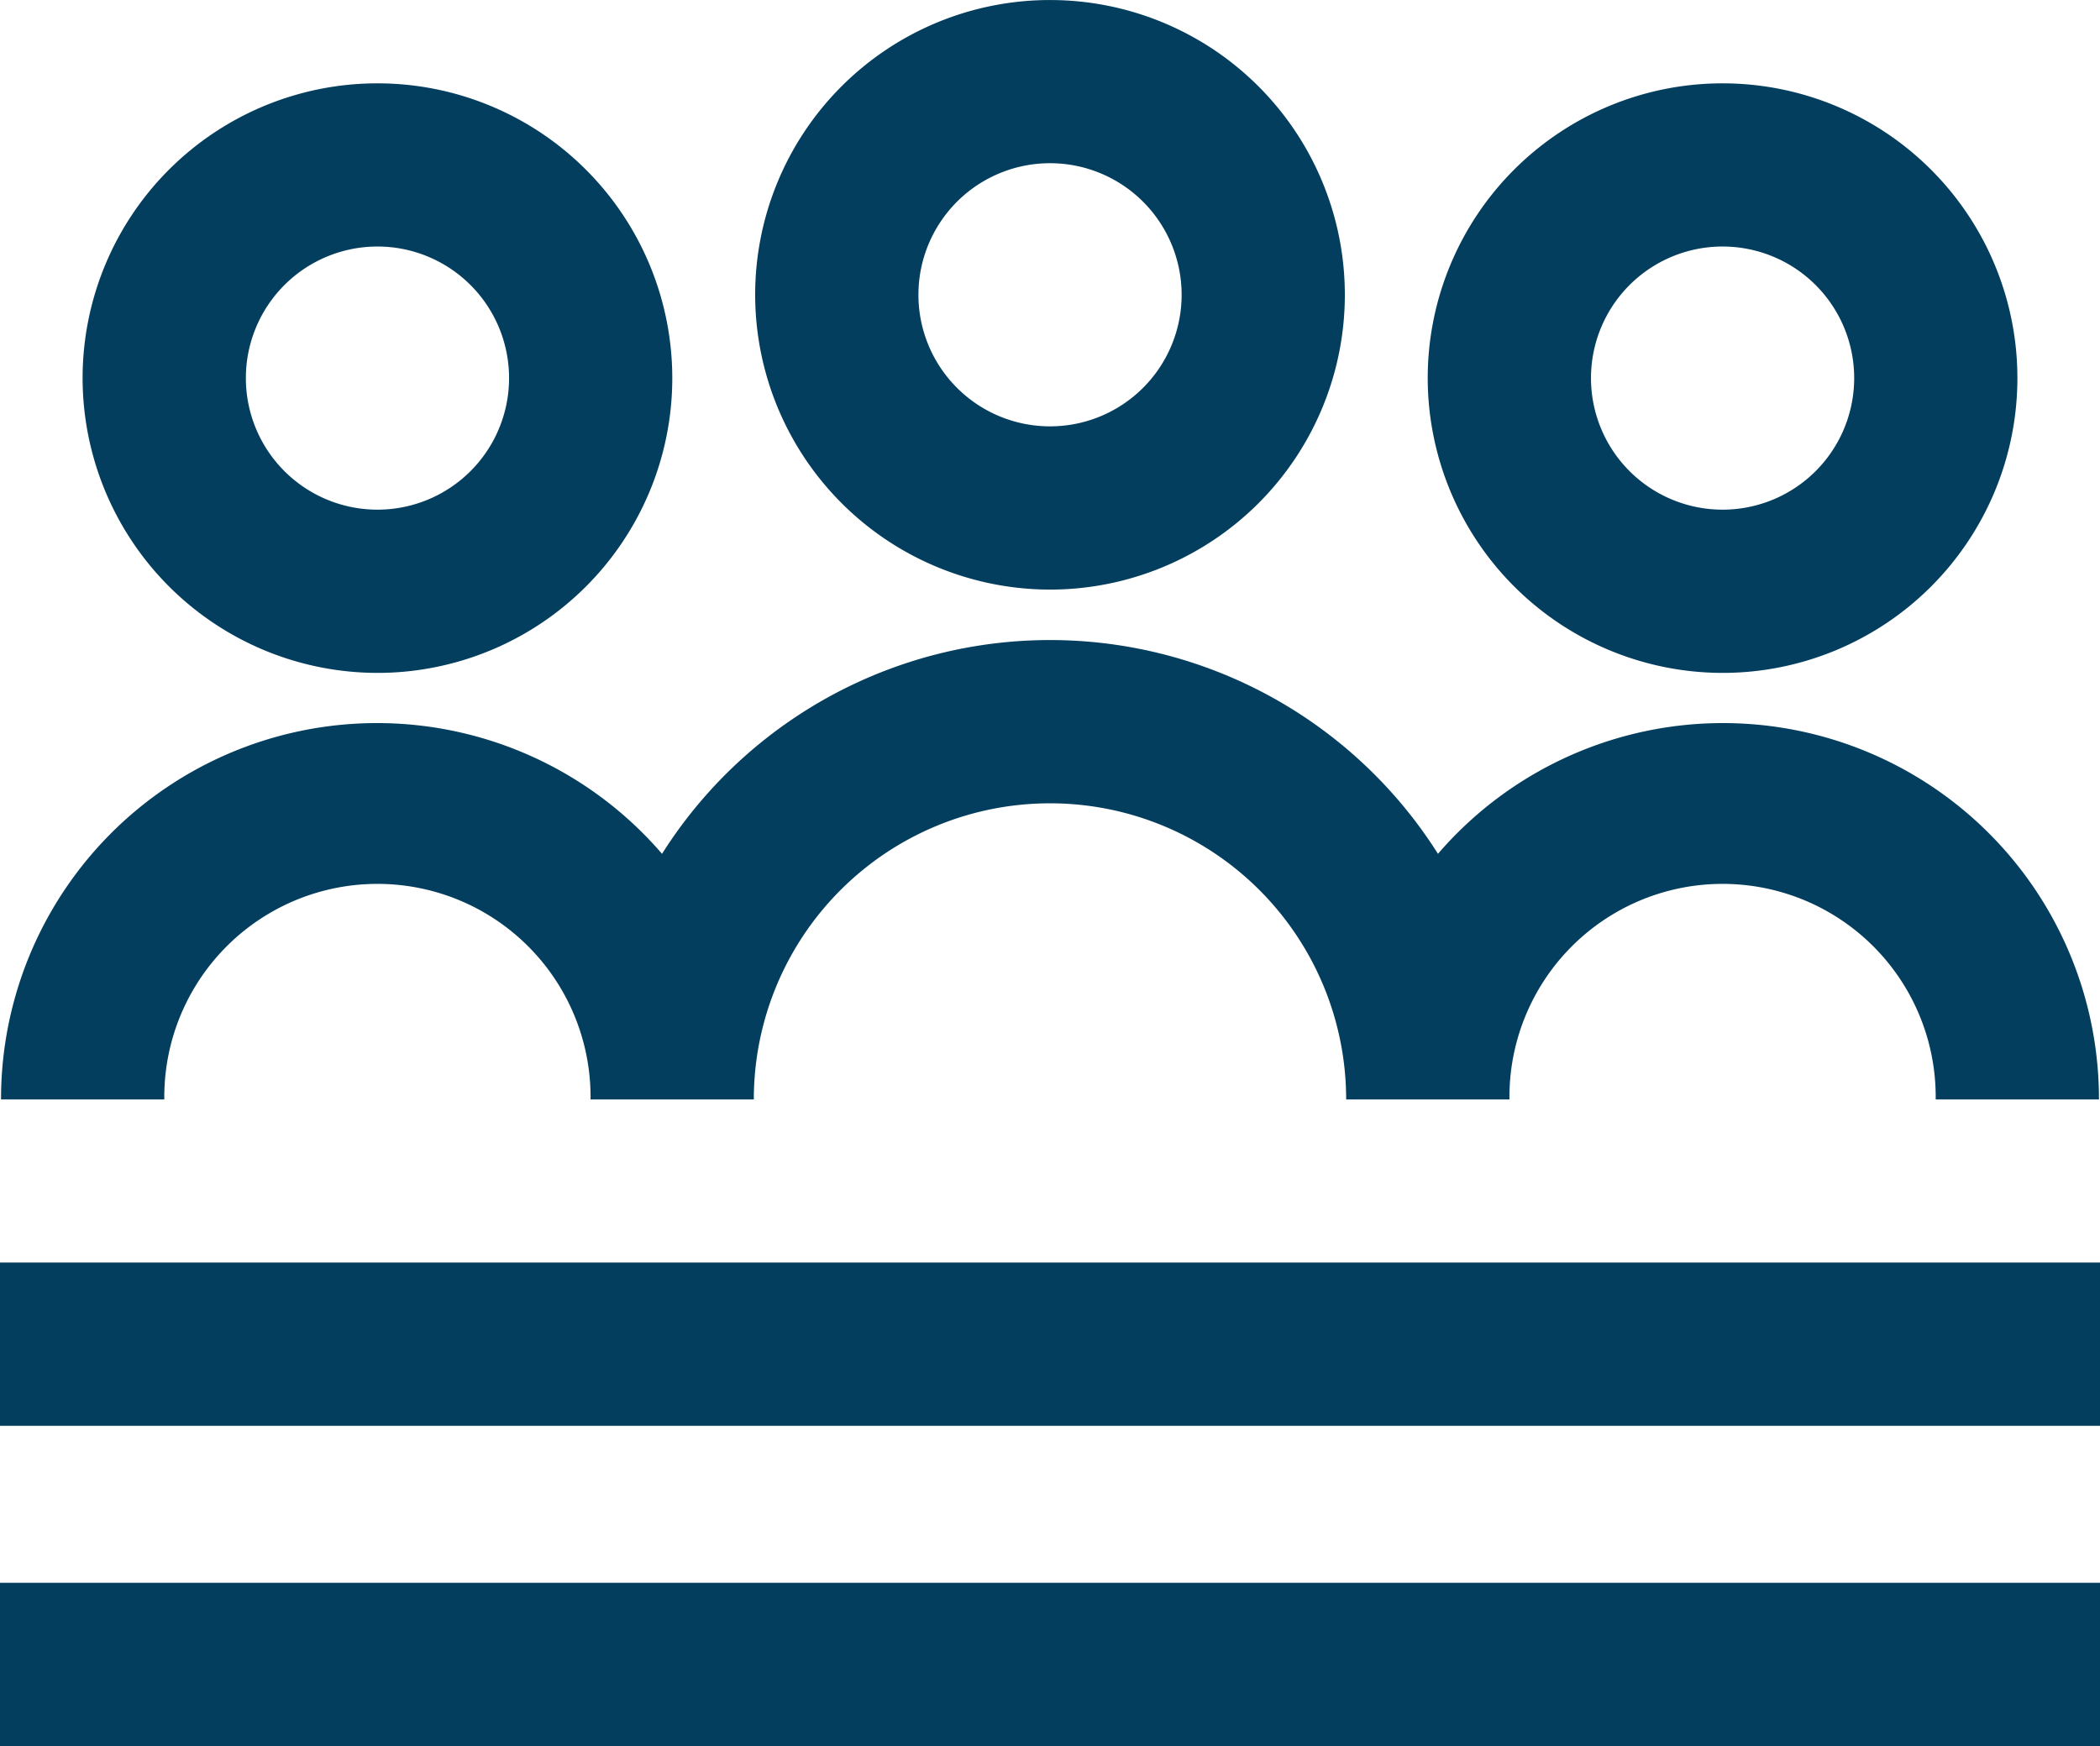
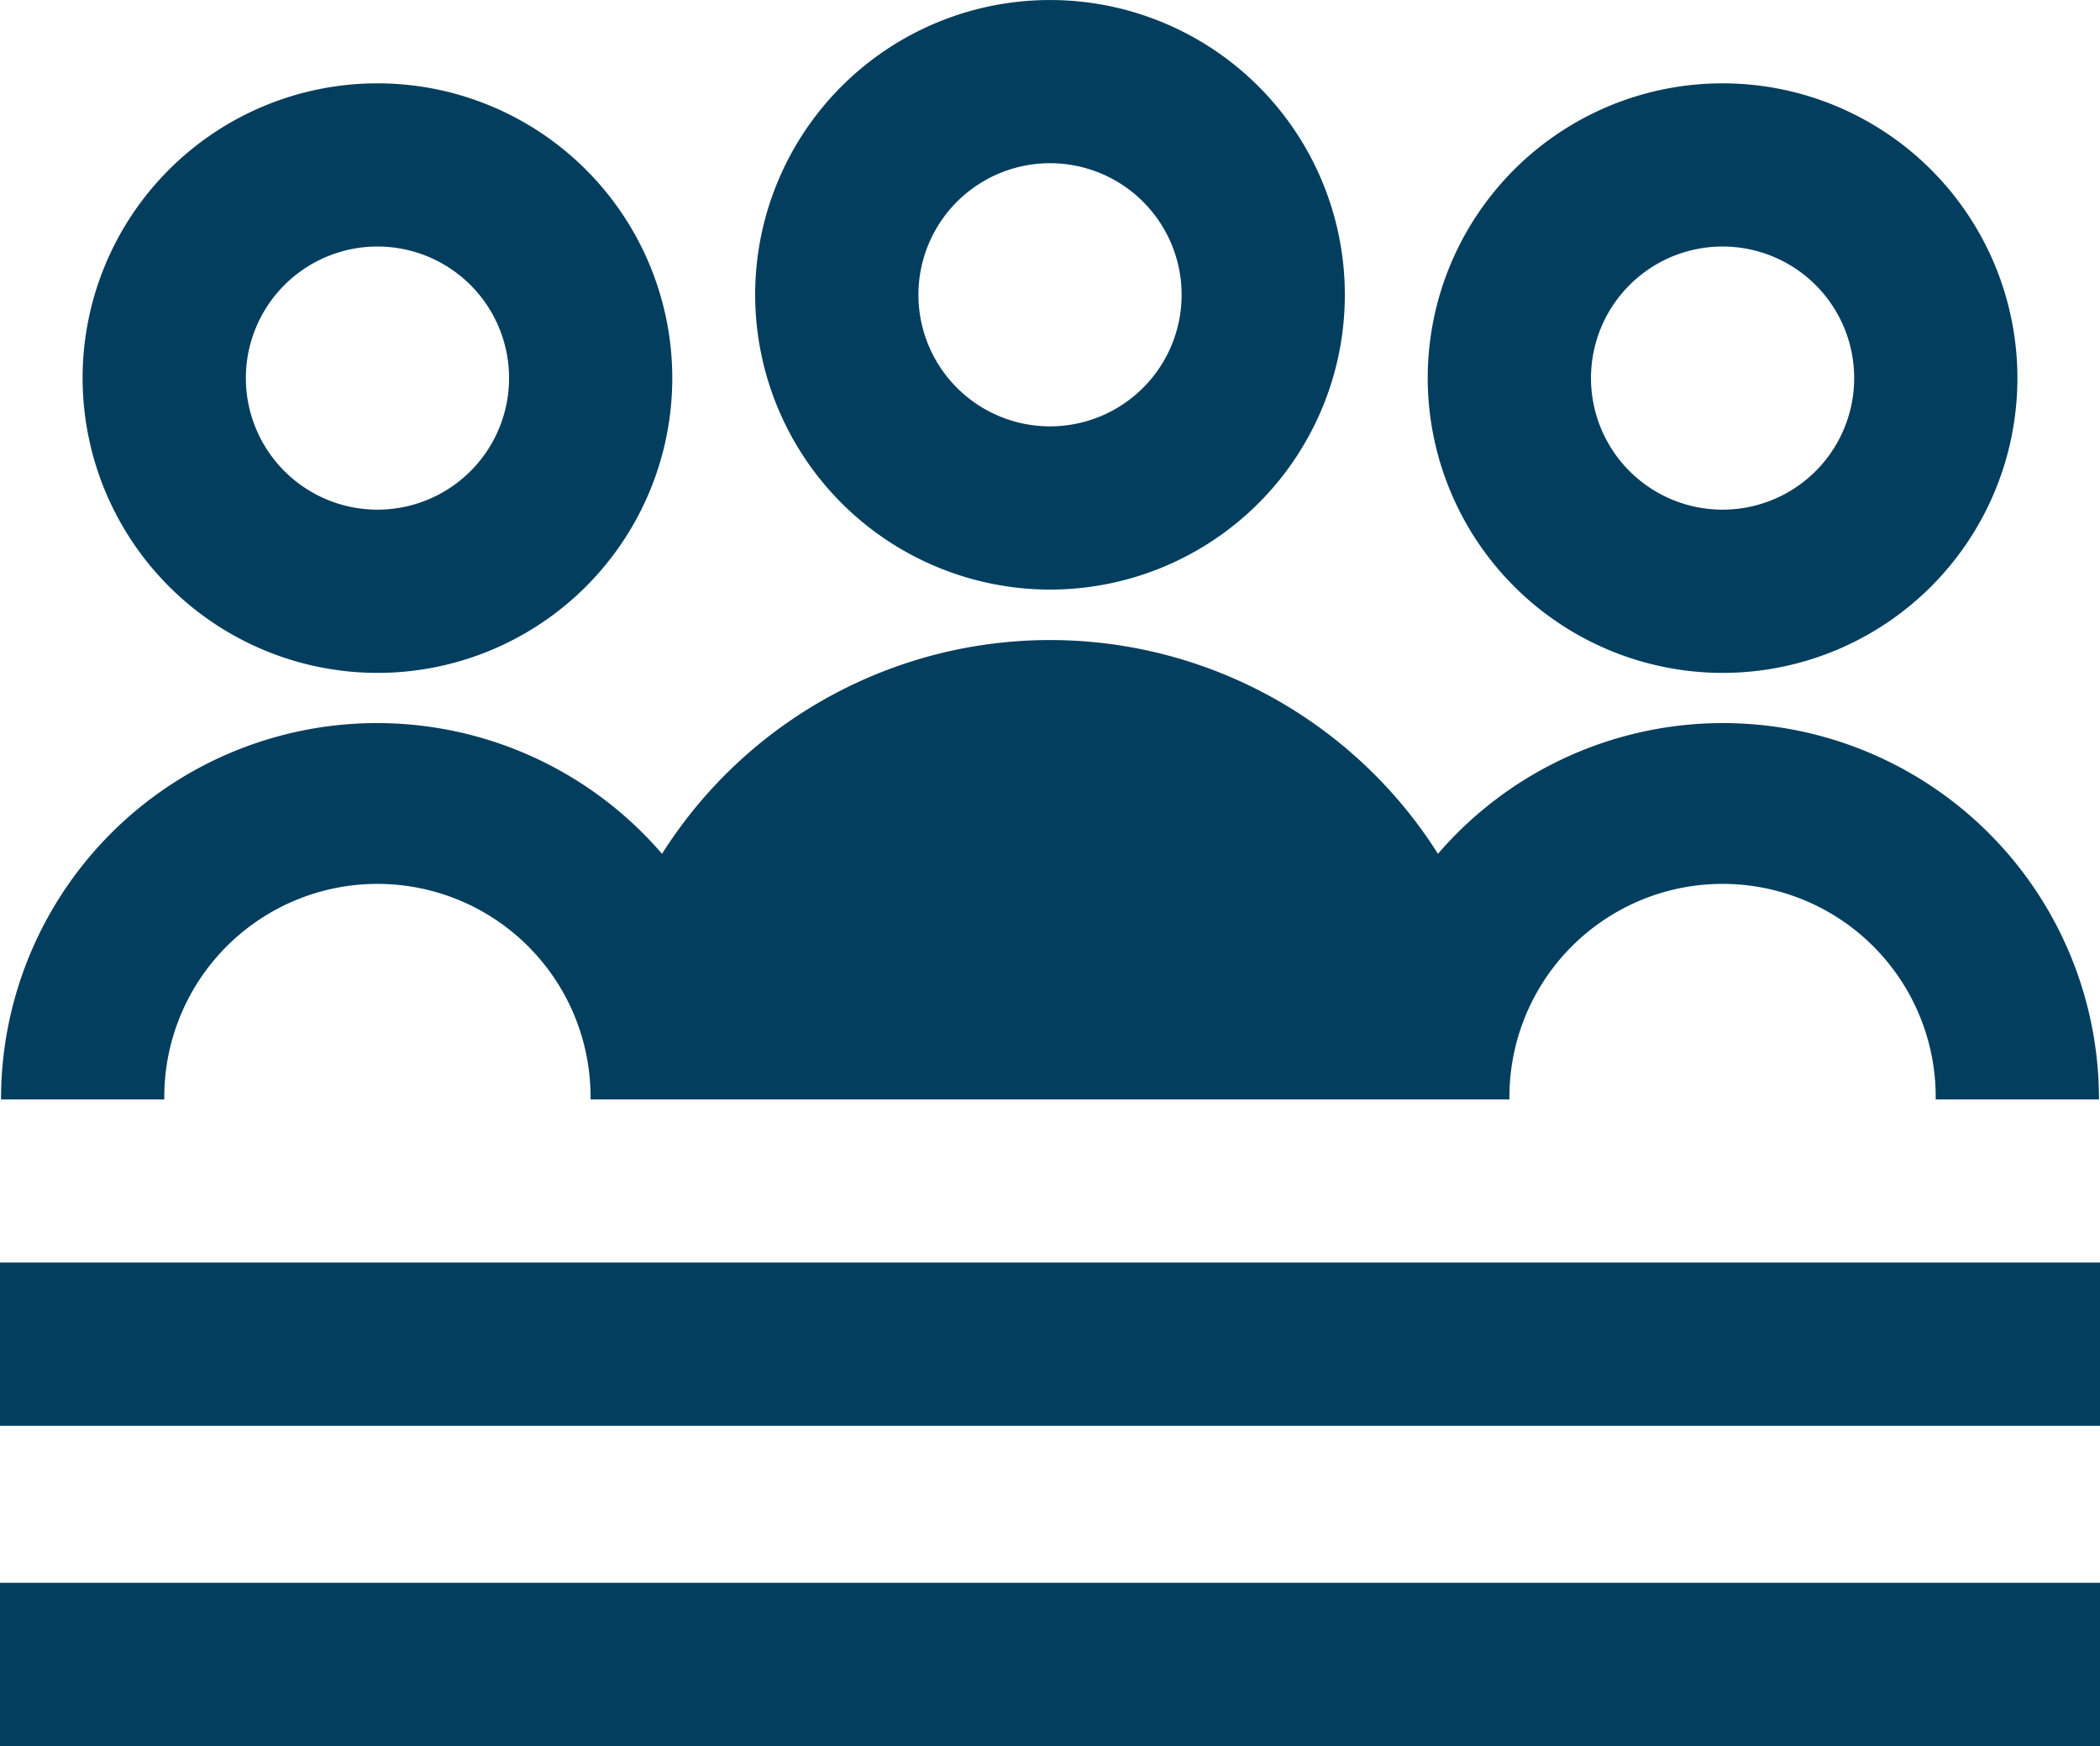
<svg xmlns="http://www.w3.org/2000/svg" width="75" height="62.372" viewBox="0 0 75 62.372">
-   <path id="Icon" d="M5.868,39.273H.037A13.428,13.428,0,0,1,23.644,30.5a16.389,16.389,0,0,1,27.712,0,13.428,13.428,0,0,1,23.607,8.773H69.132a7.612,7.612,0,1,0-15.223,0H48.077a10.577,10.577,0,0,0-21.155,0H21.091a7.612,7.612,0,1,0-15.223,0M26.97,10.53A10.53,10.53,0,1,1,37.5,21.061,10.542,10.542,0,0,1,26.97,10.53m5.831,0a4.7,4.7,0,1,0,4.7-4.7,4.7,4.7,0,0,0-4.7,4.7M50.99,13.506A10.53,10.53,0,1,1,61.52,24.037,10.542,10.542,0,0,1,50.99,13.506m5.831,0a4.7,4.7,0,1,0,4.7-4.7,4.7,4.7,0,0,0-4.7,4.7m-53.871,0A10.53,10.53,0,1,1,13.48,24.037,10.541,10.541,0,0,1,2.95,13.506m5.831,0a4.7,4.7,0,1,0,4.7-4.7,4.7,4.7,0,0,0-4.7,4.7M0,50.932H75V45.1H0Zm0,11.44H75V56.54H0Z" fill="#033e5e" />
+   <path id="Icon" d="M5.868,39.273H.037A13.428,13.428,0,0,1,23.644,30.5a16.389,16.389,0,0,1,27.712,0,13.428,13.428,0,0,1,23.607,8.773H69.132a7.612,7.612,0,1,0-15.223,0H48.077H21.091a7.612,7.612,0,1,0-15.223,0M26.97,10.53A10.53,10.53,0,1,1,37.5,21.061,10.542,10.542,0,0,1,26.97,10.53m5.831,0a4.7,4.7,0,1,0,4.7-4.7,4.7,4.7,0,0,0-4.7,4.7M50.99,13.506A10.53,10.53,0,1,1,61.52,24.037,10.542,10.542,0,0,1,50.99,13.506m5.831,0a4.7,4.7,0,1,0,4.7-4.7,4.7,4.7,0,0,0-4.7,4.7m-53.871,0A10.53,10.53,0,1,1,13.48,24.037,10.541,10.541,0,0,1,2.95,13.506m5.831,0a4.7,4.7,0,1,0,4.7-4.7,4.7,4.7,0,0,0-4.7,4.7M0,50.932H75V45.1H0Zm0,11.44H75V56.54H0Z" fill="#033e5e" />
</svg>